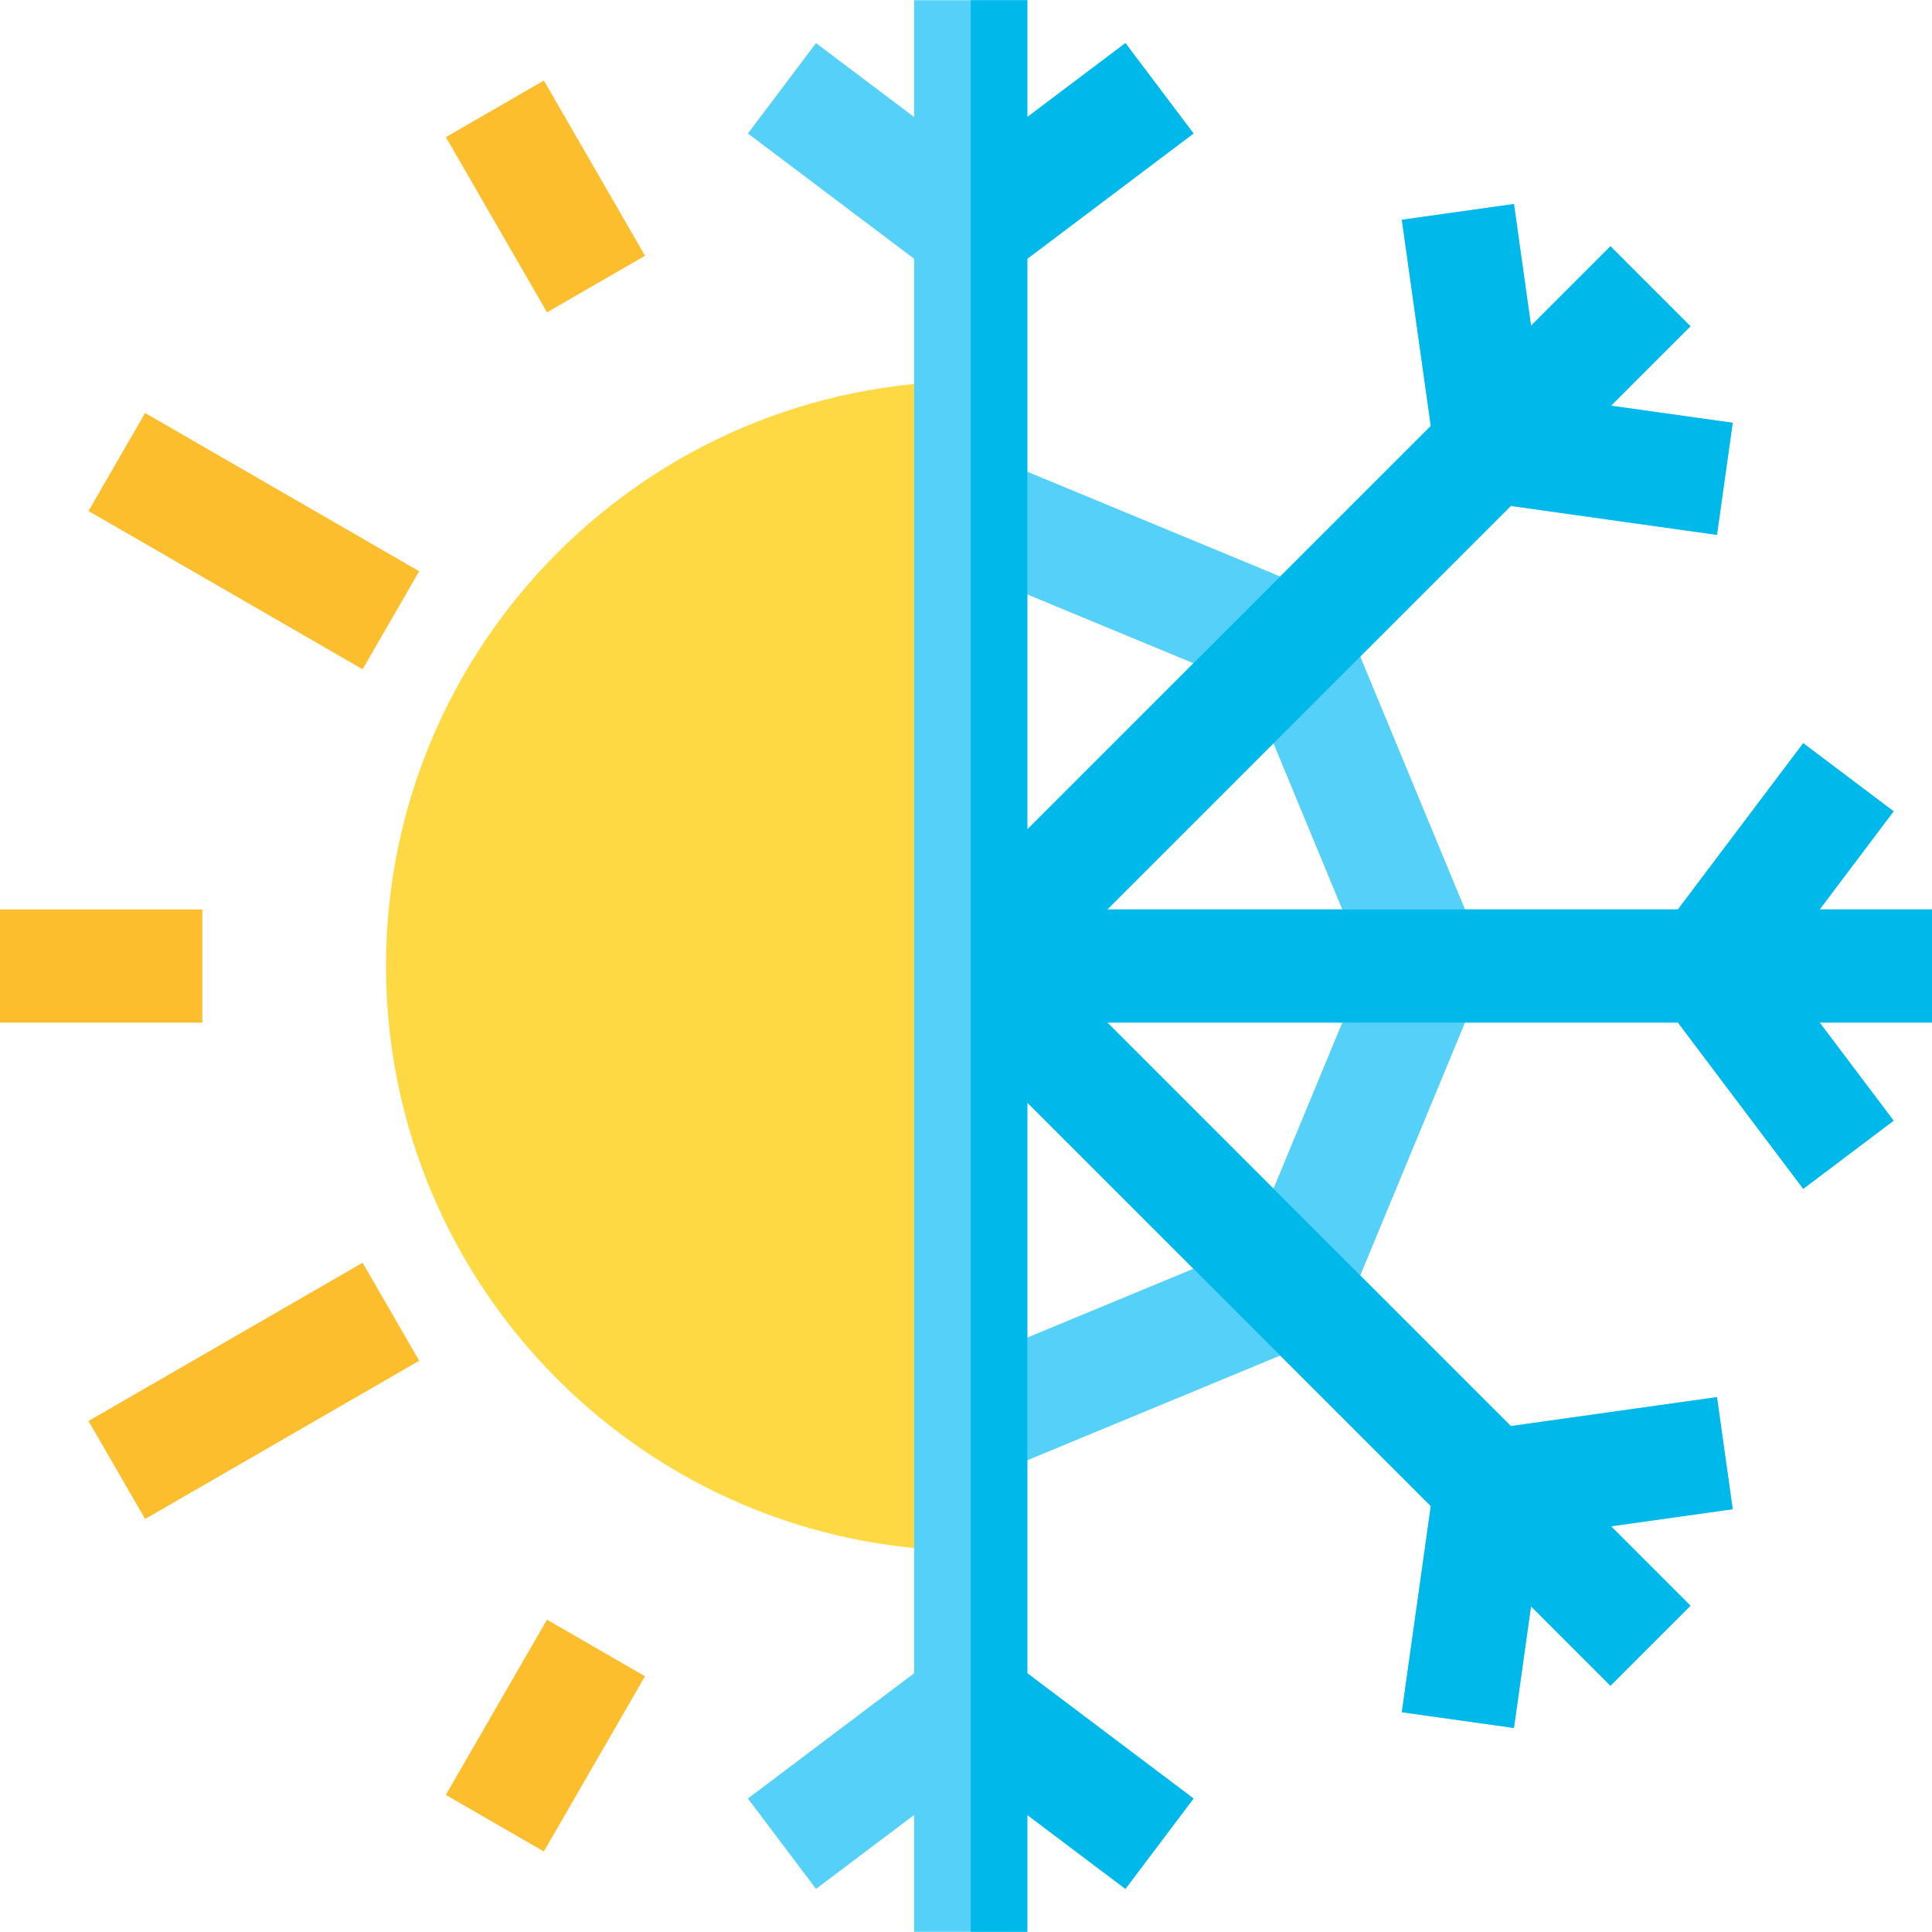
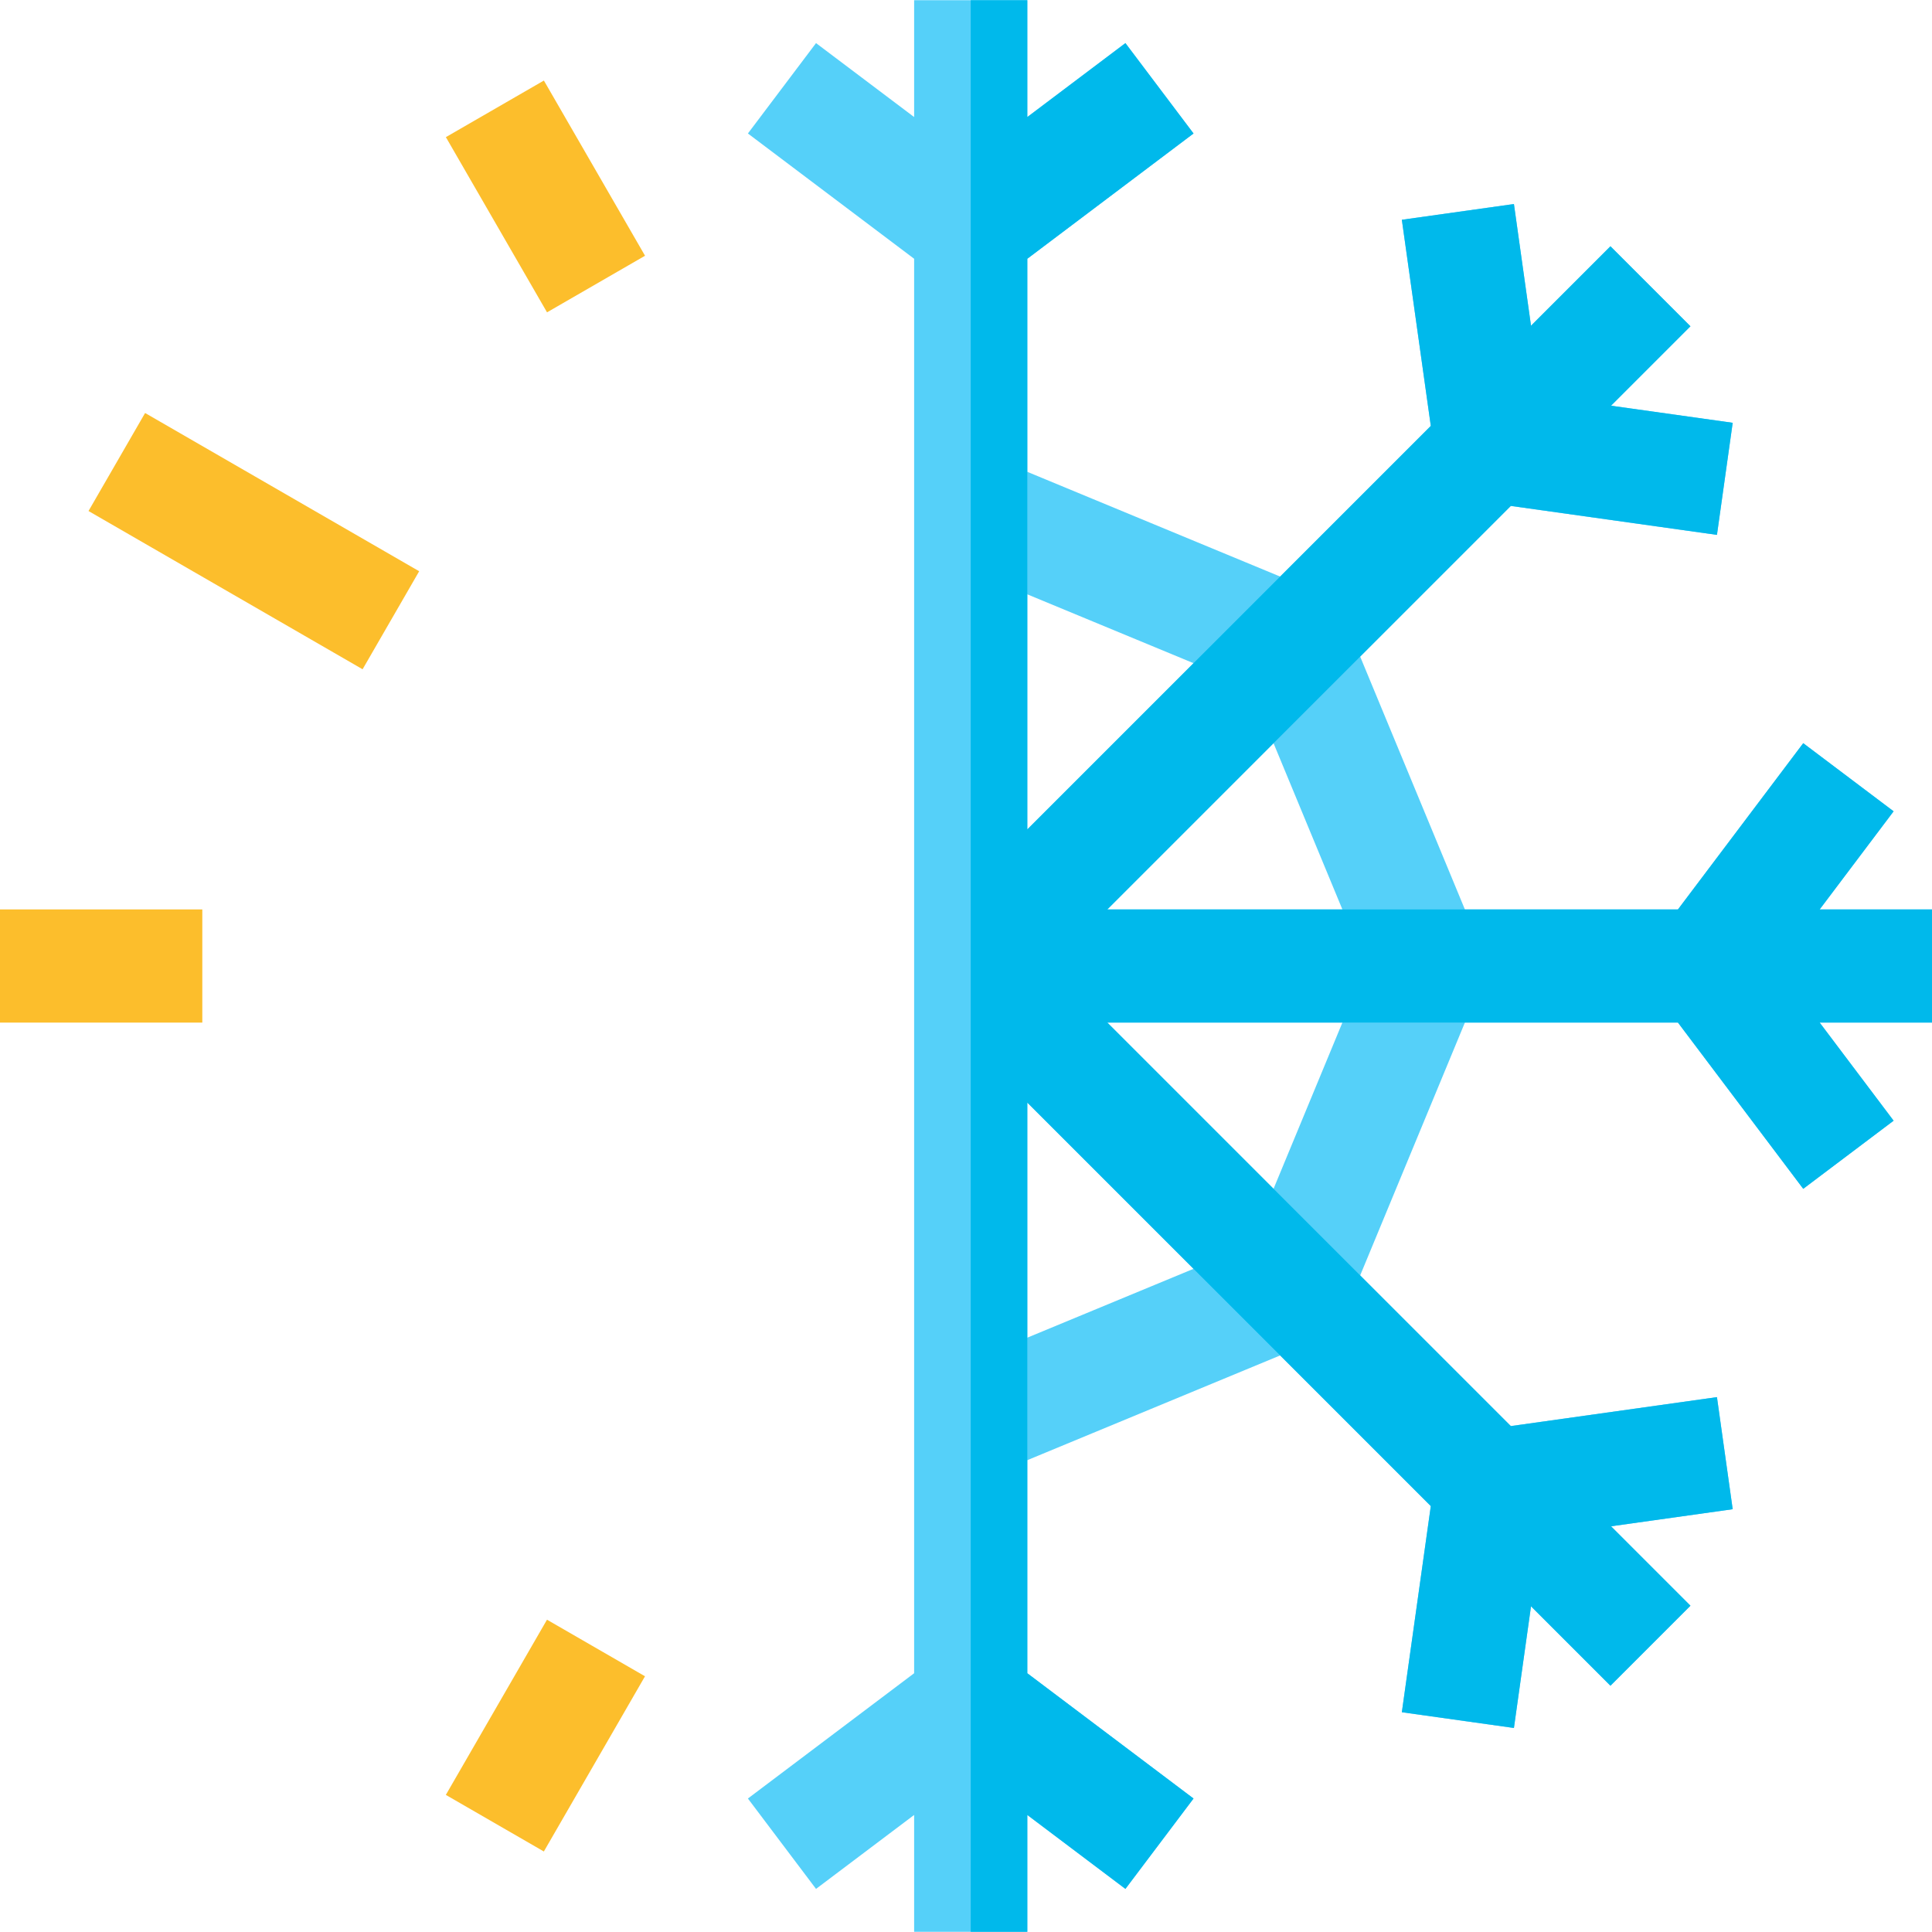
<svg xmlns="http://www.w3.org/2000/svg" id="Layer_1" enable-background="new 0 0 512.117 512.117" height="512" viewBox="0 0 512.117 512.117" width="512">
  <g>
-     <path d="m356.705 347.335 35.43-85.536v-11.481l-35.43-85.536-8.118-8.118-85.536-35.43-11.481 27.717 79.796 33.052 30.674 74.056-30.674 74.055-79.796 33.052 11.481 27.717 85.536-35.43z" fill="#7be2f6" />
    <path d="m356.705 347.335 35.43-85.536v-11.481l-35.43-85.536-8.118-8.118-85.536-35.43-11.481 27.717 79.796 33.052 30.674 74.056-30.674 74.055-79.796 33.052 11.481 27.717 85.536-35.43z" fill="#55d0f9" />
-     <path d="m257.311 101.072c-85.462 0-154.99 69.528-154.99 154.99 0 85.461 69.528 154.989 154.99 154.989z" fill="#fed943" />
    <g>
      <path d="m52.291 101.492h30v83.893h-30z" fill="#fcbe2c" transform="matrix(.5 -.866 .866 .5 -90.576 129.994)" />
    </g>
    <g>
-       <path d="m25.344 353.686h83.893v30h-83.893z" fill="#fcbe2c" transform="matrix(.866 -.5 .5 .866 -175.329 83.041)" />
-     </g>
+       </g>
    <g>
      <path d="m129.588 25.258h30v53.627h-30z" fill="#fcbe2c" transform="matrix(.866 -.5 .5 .866 -6.665 79.27)" />
    </g>
    <g>
      <path d="m0 241.063h53.627v30h-53.627z" fill="#fcbe2c" />
    </g>
    <g>
      <path d="m117.774 445.052h53.627v30h-53.627z" fill="#fcbe2c" transform="matrix(.5 -.866 .866 .5 -326.123 355.24)" />
    </g>
    <path d="m512.117 241.059h-29.773l19.599-26.006-23.958-18.057-33.207 44.063h-151.254l106.954-106.954 54.636 7.675 4.174-29.709-32.247-4.529 21.052-21.052-21.213-21.213-21.053 21.053-4.529-32.249-29.709 4.174 7.675 54.638-106.953 106.953v-151.255l44.062-33.208-18.057-23.957-26.005 19.599v-30.966h-30v30.966l-26.006-19.599-18.057 23.957 44.063 33.208v374.935l-44.063 33.208 18.057 23.957 26.006-19.599v30.967h30v-30.967l26.005 19.599 18.057-23.957-44.062-33.208v-151.255l106.953 106.953-7.675 54.638 29.709 4.174 4.529-32.249 21.053 21.053 21.213-21.213-21.052-21.052 32.247-4.529-4.174-29.709-54.636 7.675-106.954-106.953h151.254l33.207 44.062 23.958-18.057-19.599-26.005h29.773z" fill="#55d0f9" />
    <path d="m512.117 241.059h-29.773l19.599-26.006-23.958-18.057-33.207 44.063h-151.254l106.954-106.954 54.636 7.675 4.174-29.709-32.247-4.529 21.052-21.052-21.213-21.213-21.053 21.053-4.529-32.249-29.709 4.174 7.675 54.638-106.953 106.953v-151.255l44.062-33.208-18.057-23.957-26.005 19.599v-30.966h-15v512h15v-30.967l26.005 19.599 18.057-23.957-44.062-33.208v-151.255l106.953 106.953-7.675 54.638 29.709 4.174 4.529-32.249 21.053 21.053 21.213-21.213-21.052-21.052 32.247-4.529-4.174-29.709-54.636 7.675-106.954-106.953h151.254l33.207 44.062 23.958-18.057-19.599-26.005h29.773z" fill="#00b9eb" />
  </g>
</svg>